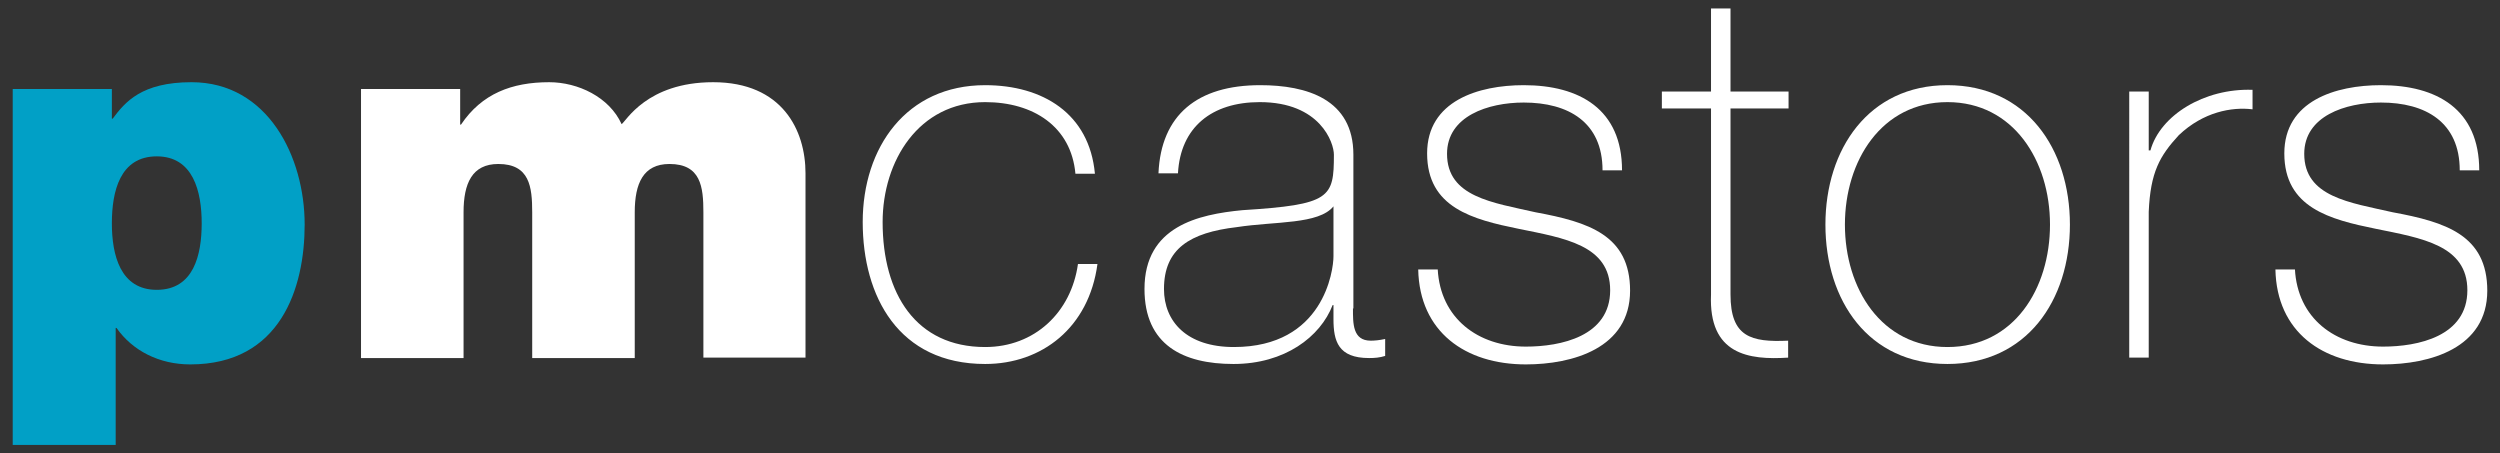
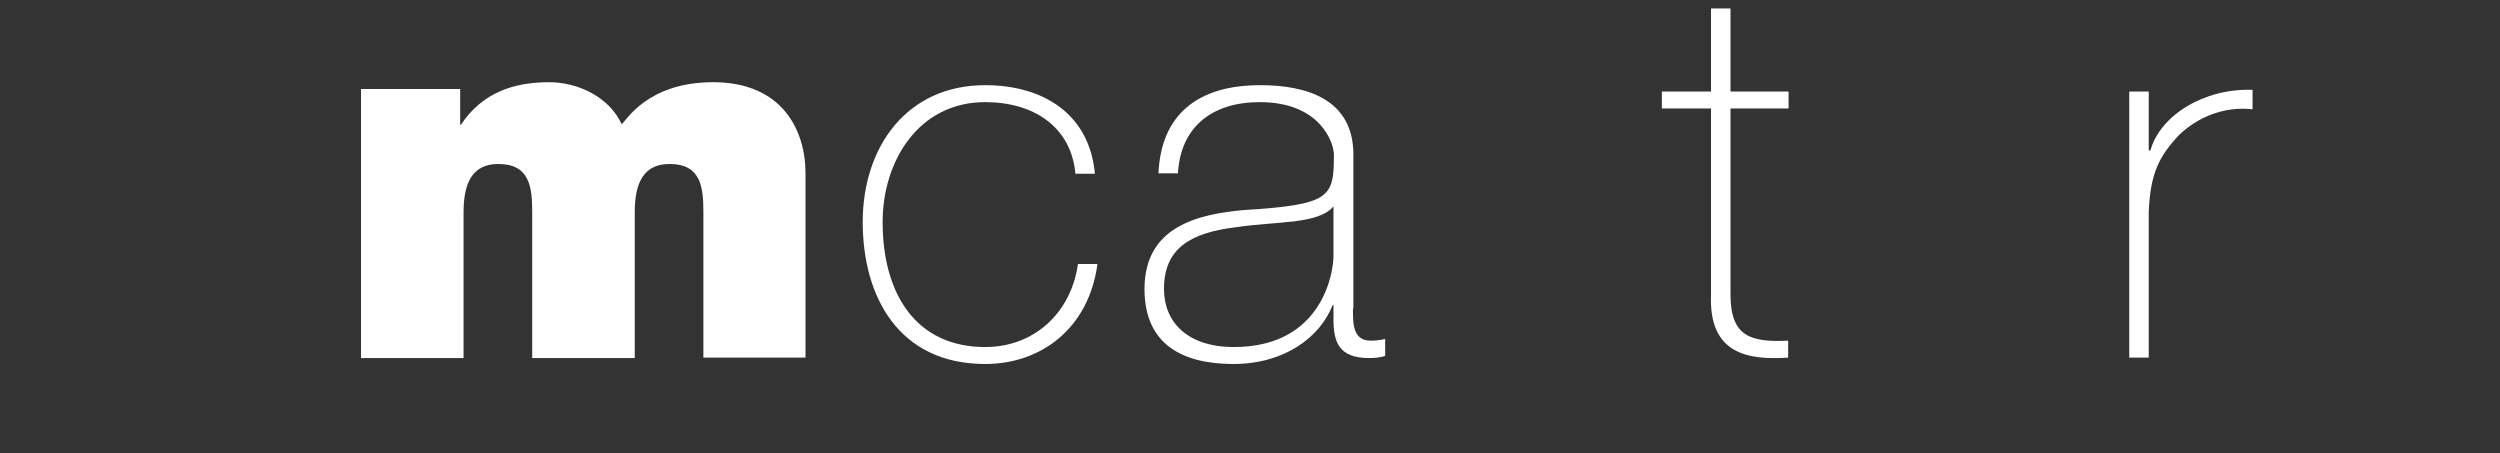
<svg xmlns="http://www.w3.org/2000/svg" version="1.1" id="Layer_1" x="0px" y="0px" viewBox="0 0 590 107" style="enable-background:new 0 0 590 107;" xml:space="preserve">
  <rect x="0" y="0" width="590" height="107" fill="#333333" stroke="none" />
  <style type="text/css">
	.st0{fill:#01A0C6;}
	.st1{fill:#FFFFFF;}
</style>
  <g>
    <g>
-       <path class="st0" d="M3,21h23.4v7h0.2c2.9-3.9,6.8-8.6,18.6-8.6c18,0,26.7,17.6,26.7,33.6c0,15-5.7,33-27,33    c-7.3,0-13.6-3.2-17.4-8.6h-0.2V105H3V21z M37,68.4c8.7,0,10.6-8.2,10.6-15.7s-2-15.8-10.6-15.8c-8.7,0-10.6,8.3-10.6,15.8    S28.4,68.4,37,68.4z" />
-     </g>
+       </g>
    <g>
      <path class="st1" d="M85.2,21h23.4v8.4h0.2c4.9-7.3,12-10,20.8-10c6.8,0,14.2,3.5,17.1,9.9c1-0.6,5.9-9.9,21.6-9.9    c16.3,0,21.8,11.3,21.8,21.5v43.5H166V50.1c0-6-0.6-11.4-8-11.4c-6.2,0-8.2,4.6-8.2,11.4v34.4h-24.2V50.1c0-6-0.6-11.4-8-11.4    c-6.2,0-8.2,4.6-8.2,11.4v34.4H85.2V21z" />
    </g>
    <g>
      <path class="st1" d="M253.8,41c-1-11.1-9.9-16.9-21.3-16.9c-15.7,0-24.2,13.9-24.2,28.3c0,17,7.9,29.5,24.2,29.5    c11.7,0,20.3-8.2,21.9-19.6h4.6c-2,15-13.1,23.6-26.5,23.6c-20.4,0-28.9-15.9-28.9-33.5s10.3-32.3,28.9-32.3    c13.6,0,24.6,6.7,25.9,20.9H253.8z" />
      <path class="st1" d="M319.3,72.8c0,3.5-0.1,7.6,4.2,7.6c0.9,0,2-0.1,3.4-0.4v4c-1.3,0.4-2.4,0.5-3.8,0.5c-7.3,0-8.4-4-8.4-9.2V72    h-0.2c-2.9,7.5-11.3,13.9-23.4,13.9c-11.9,0-21-4.5-21-17.7c0-14.8,12.7-17.6,23.1-18.6c20.8-1.3,21.6-2.9,21.6-13.1    c0-2.8-3.2-12.4-17.5-12.4c-11.3,0-18.7,5.9-19.3,16.8h-4.6c0.6-13.8,9.2-20.8,24-20.8c11,0,22,3.3,22,16.4v36.3H319.3z     M314.7,48.7c-3.5,4.3-13.7,3.5-22.8,4.9c-11.1,1.3-17.2,5.1-17.2,14.6c0,7.7,5.4,13.7,16.5,13.7c21.2,0,23.5-18.1,23.5-21.4V48.7    z" />
-       <path class="st1" d="M339.3,63.5c0.6,11.6,9.5,18.3,20.8,18.3c8.2,0,19.9-2.4,19.9-13.3c0-21.3-43.2-6.6-43.2-32.3    c0-12.4,12.1-16.1,22.8-16.1c13.2,0,23.2,5.7,23.2,20.1h-4.6c0-11.4-8.1-16-18.6-16c-8.4,0-18.1,3.2-18.1,12.1    c0,10.2,10.8,11.5,20.9,13.8c12.5,2.3,22.3,5.4,22.3,18.5c0,13.6-13.6,17.4-24.6,17.4c-14.3,0-25.1-7.7-25.4-22.4h4.6V63.5z" />
      <path class="st1" d="M422.1,25.6h-13.7v43.9c0,10,4.8,11.3,13.6,10.9v4c-9.3,0.6-18.8-0.7-18.2-14.9V25.6h-11.6v-4h11.6V2h4.6    v19.6h13.7V25.6z" />
-       <path class="st1" d="M459.6,20.1c18.6,0,28.9,15,28.9,32.9c0,18-10.3,32.9-28.9,32.9S430.8,71,430.8,53    C430.8,35.2,441,20.1,459.6,20.1z M459.6,81.9c15.7,0,24.2-13.8,24.2-28.9c0-15-8.6-28.9-24.2-28.9S435.4,38,435.4,53    C435.4,68.1,444,81.9,459.6,81.9z" />
      <path class="st1" d="M507.1,35.5h0.4c2.3-8.3,12.7-14.7,24.1-14.3v4.6c-4.9-0.6-11.6,0.6-17.4,6.1c-4.5,4.9-6.7,8.7-7.1,18.1v34.4    h-4.6V21.6h4.6L507.1,35.5L507.1,35.5z" />
-       <path class="st1" d="M541.6,63.5c0.6,11.6,9.5,18.3,20.8,18.3c8.2,0,19.9-2.4,19.9-13.3c0-21.3-43.2-6.6-43.2-32.3    c0-12.4,12.1-16.1,22.8-16.1c13.2,0,23.2,5.7,23.2,20.1h-4.6c0-11.4-8.1-16-18.6-16c-8.4,0-18.1,3.2-18.1,12.1    c0,10.2,10.8,11.5,20.9,13.8c12.5,2.3,22.3,5.4,22.3,18.5c0,13.6-13.6,17.4-24.6,17.4c-14.3,0-25.1-7.7-25.4-22.4h4.6V63.5z" />
    </g>
  </g>
</svg>